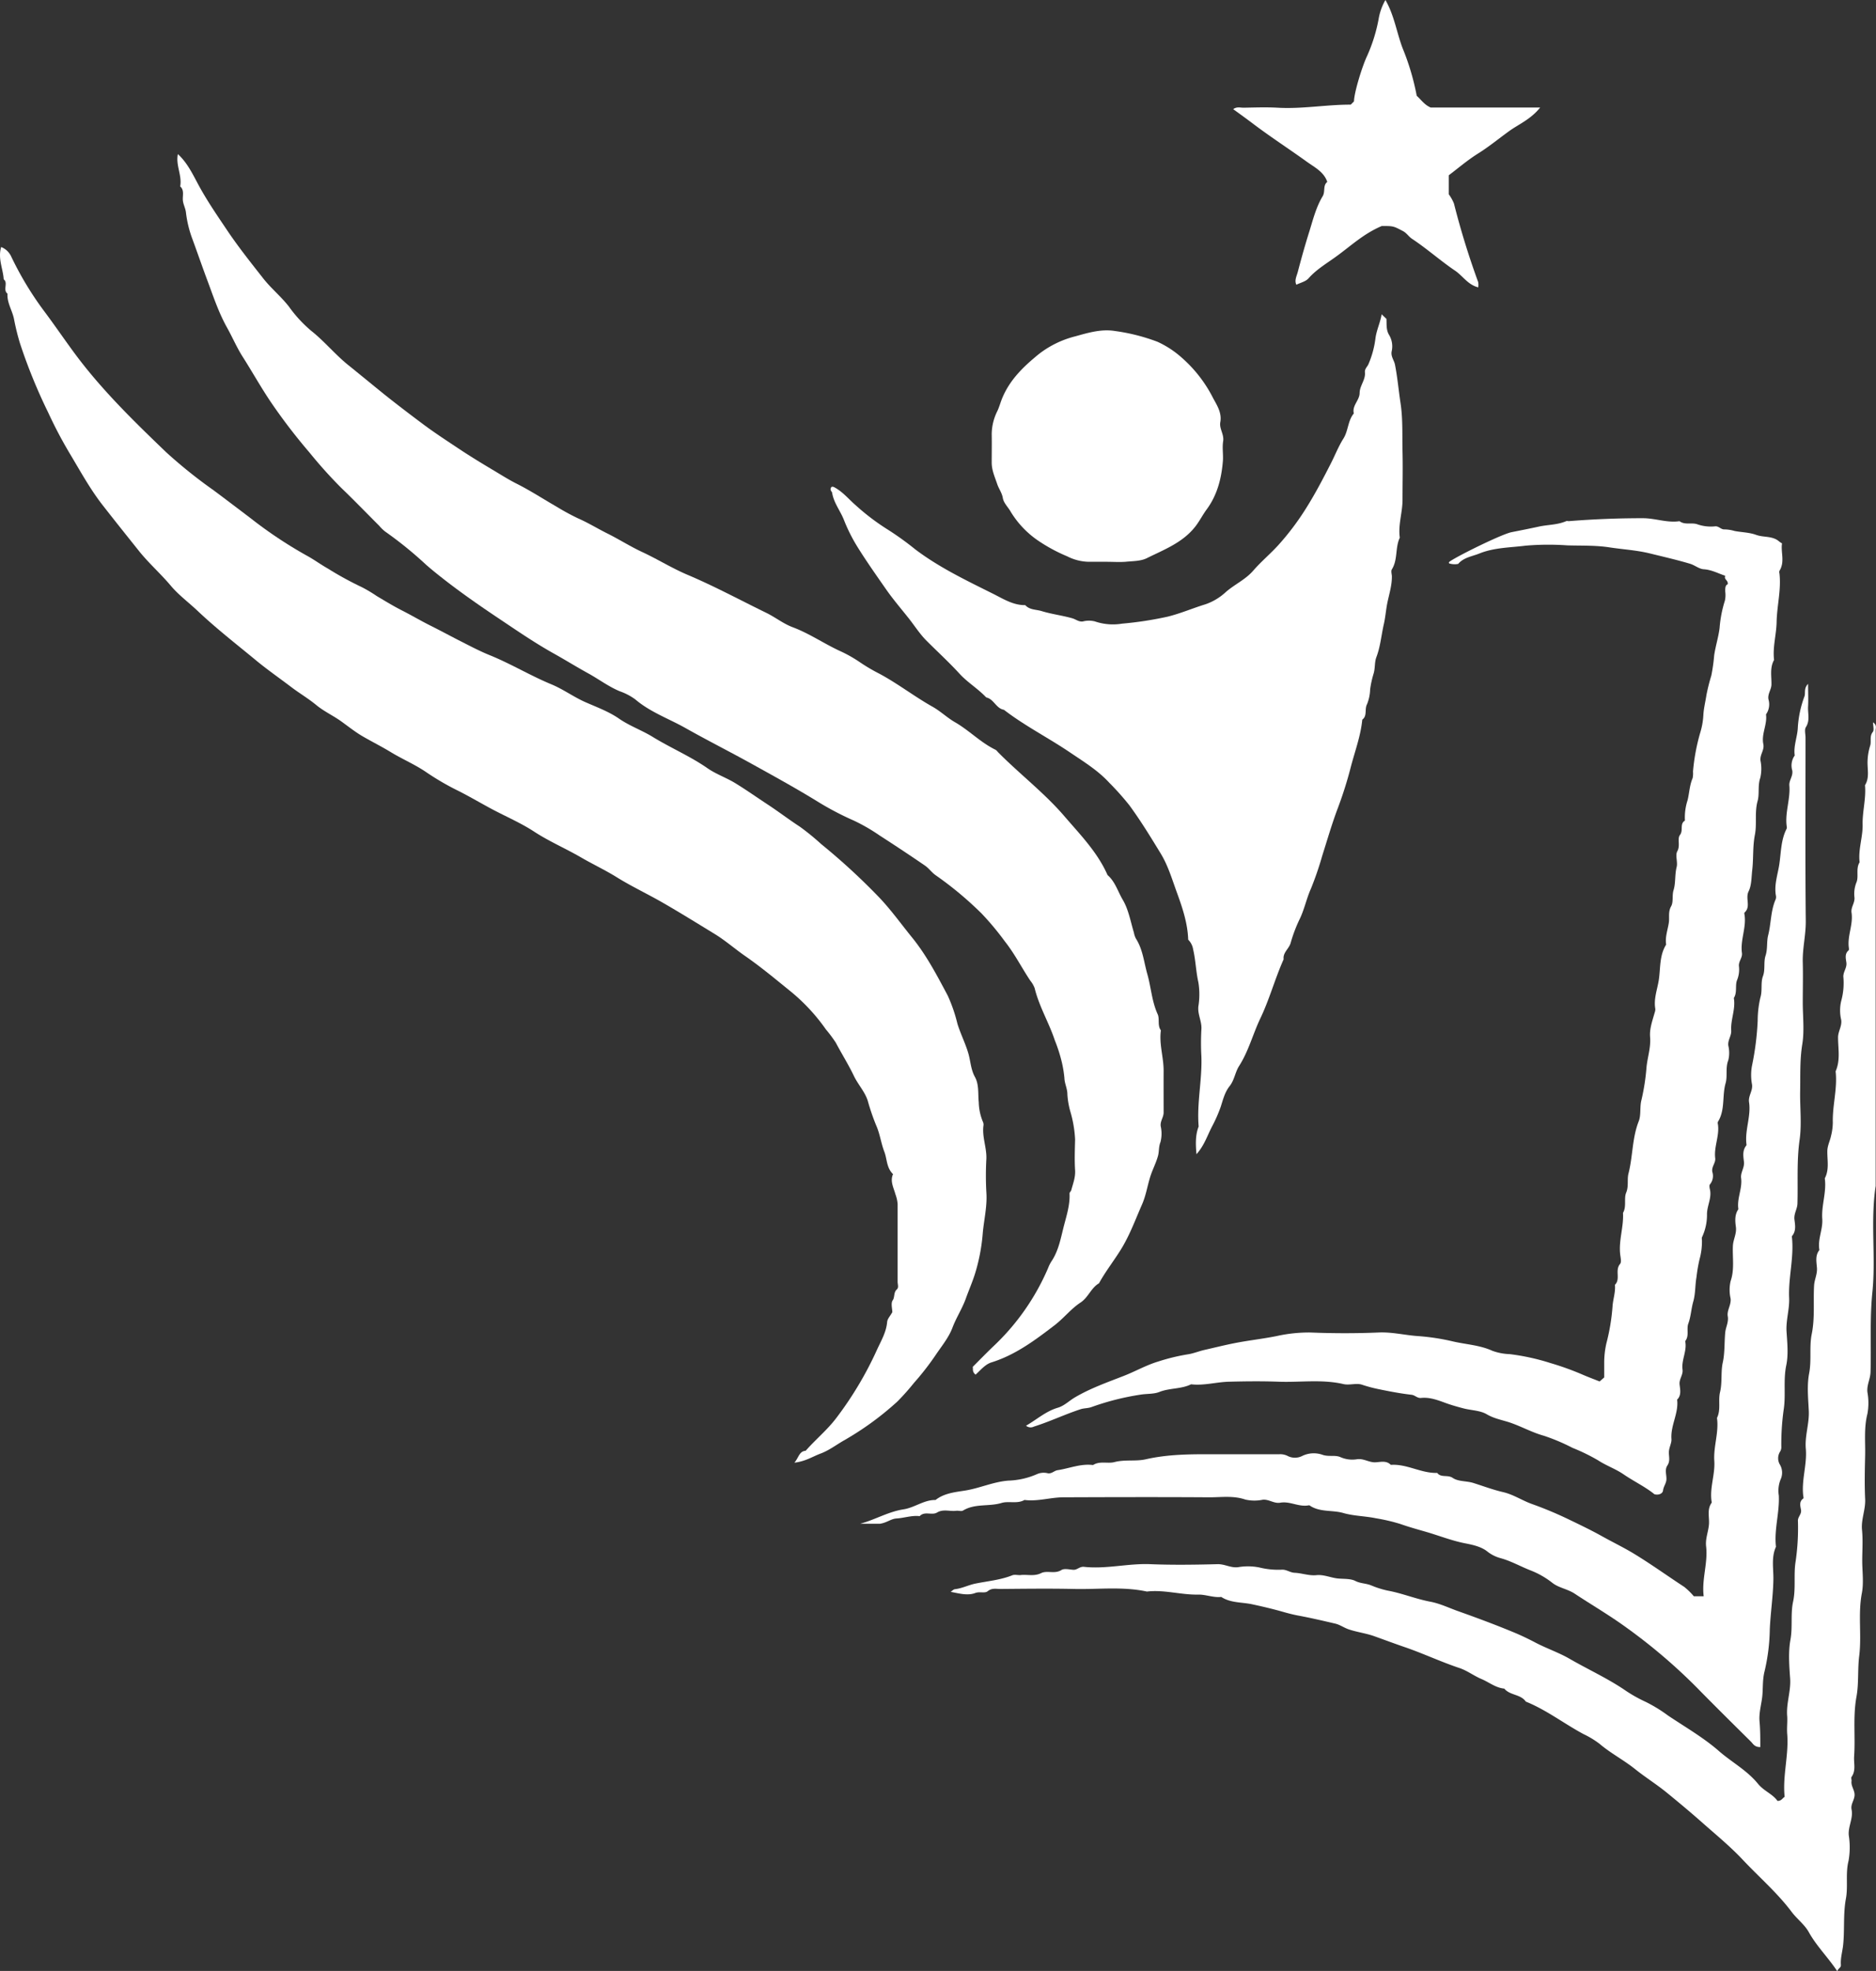
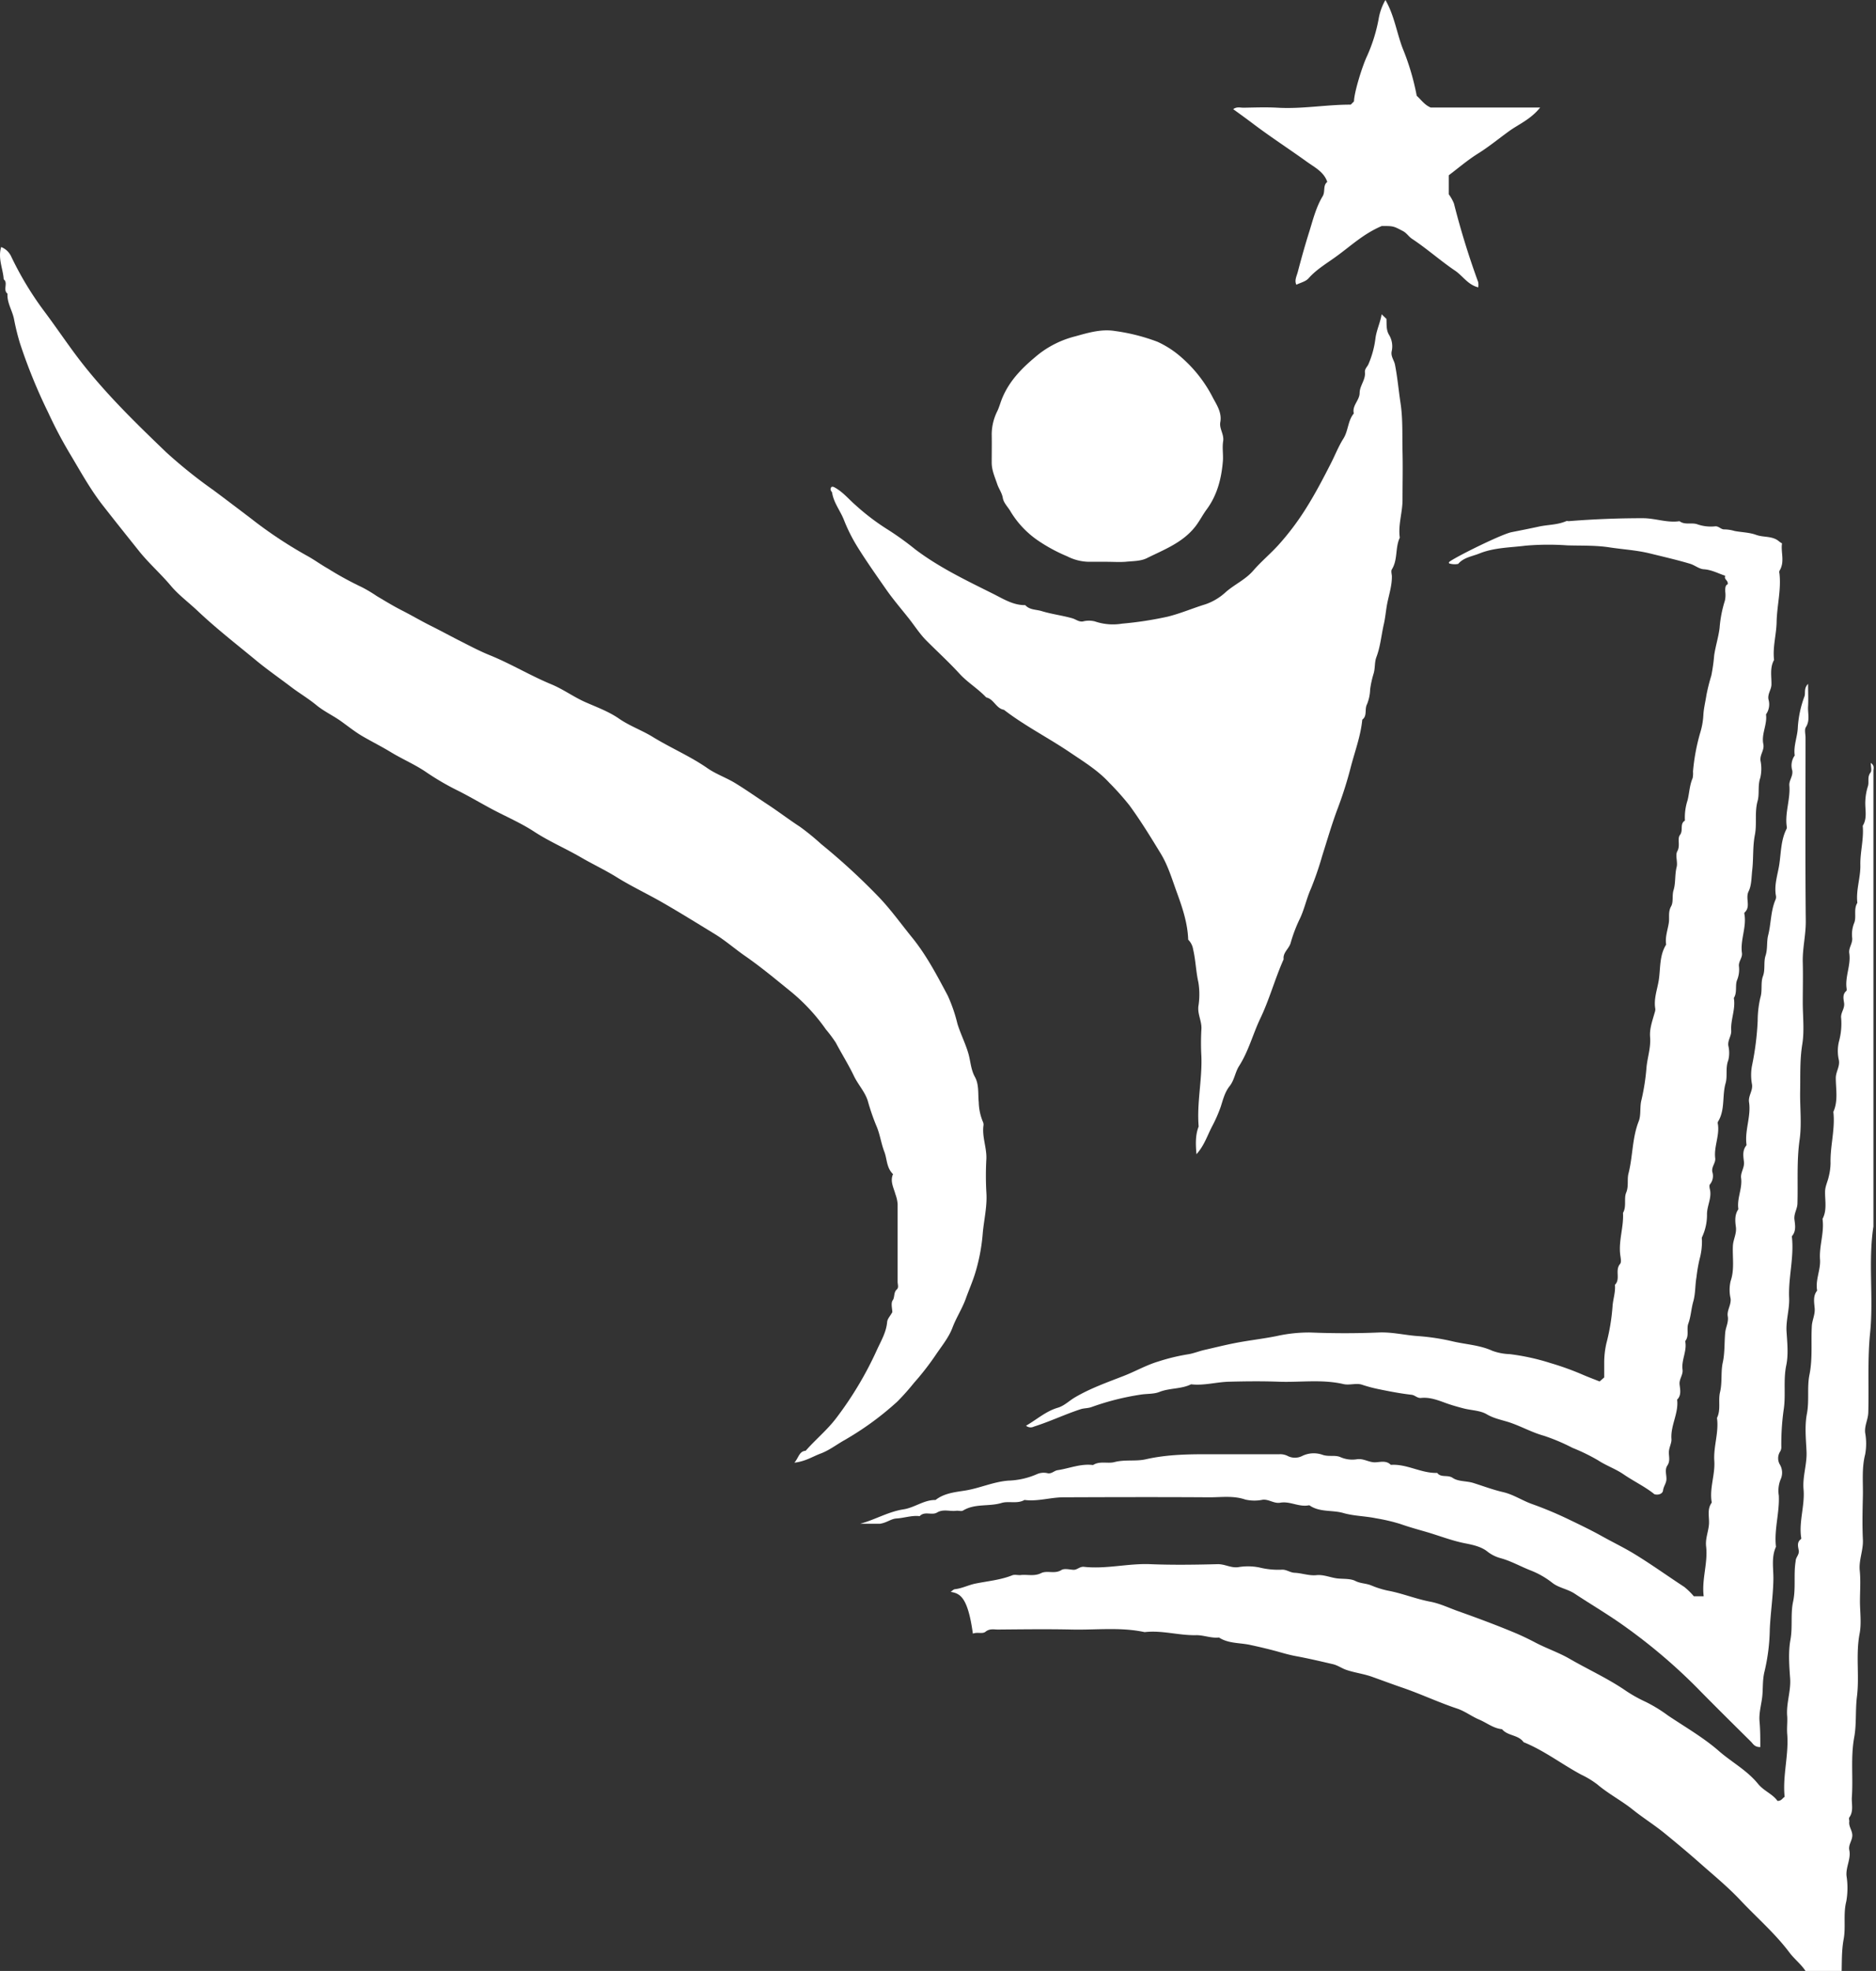
<svg xmlns="http://www.w3.org/2000/svg" viewBox="0 0 523.05 549.4">
  <rect x="0" y="0" width="523.05" height="549.4" fill="#333333" stroke="none" />
  <defs>
    <style>.cls-1{fill:#fff;}</style>
  </defs>
  <g id="Layer_2" data-name="Layer 2">
    <g id="Layer_1-2" data-name="Layer 1">
      <path class="cls-1" d="M221.49,407.72c1.23-1.47,1.35-3.2,3.14-3.32,2.75-3.14,6-5.77,8.56-9.16a98.68,98.68,0,0,0,11.3-18.94c1.15-2.53,2.61-4.92,2.86-7.82.07-.85.84-1.64,1.44-2.71,0-.93-.47-2.51.12-3.33s.2-2.17,1.12-3c.62-.53.24-1.41.24-2.12,0-7.24,0-14.48,0-21.72a10.44,10.44,0,0,0-.62-2.72c-.49-1.8-1.55-3.63-.66-5.59-1.86-1.79-1.64-4.2-2.43-6.25-.92-2.38-1.21-4.95-2.26-7.31a61.48,61.48,0,0,1-2.36-6.89c-.79-2.52-2.74-4.55-3.9-7-1.5-3.13-3.37-6.09-5-9.18a37,37,0,0,0-2.76-3.7A52.73,52.73,0,0,0,220,276c-4-3.25-7.92-6.5-12.14-9.44-2.91-2-5.61-4.4-8.67-6.26-4.77-2.91-9.51-5.86-14.36-8.65-4.23-2.44-8.67-4.51-12.84-7.1-3.21-2-6.72-3.64-10-5.55-4.32-2.51-8.93-4.47-13.14-7.23-3.67-2.39-7.76-4.14-11.64-6.2-3.07-1.64-6.07-3.41-9.18-5a73.28,73.28,0,0,1-9.08-5.25c-3.13-2.17-6.72-3.67-10-5.67-2.58-1.57-5.29-2.92-7.89-4.43-2-1.17-3.89-2.67-5.81-4.06-2.29-1.66-4.88-2.82-7.1-4.65s-4.65-3.25-6.88-4.94c-3.42-2.6-7-5.07-10.28-7.82-5.34-4.4-10.79-8.64-15.84-13.42-2.47-2.34-5.29-4.42-7.48-7-2.77-3.31-6-6.15-8.72-9.49-3.43-4.29-6.87-8.59-10.25-12.92-3.66-4.68-6.42-9.81-9.45-14.84A121.67,121.67,0,0,1,13.44,115,150.89,150.89,0,0,1,5.59,95.76,64.28,64.28,0,0,1,3.92,89c-.47-2.44-2-4.59-1.83-7.14-1.38-1.08.27-3-1.06-4-.17-2.94-1.68-5.79-.7-9A5.17,5.17,0,0,1,3.1,71.45a90.63,90.63,0,0,0,9,15c3.08,4.09,5.95,8.34,9,12.44,7.46,10,16.34,18.63,25.27,27.21a136,136,0,0,0,13.15,10.54c3.44,2.56,6.88,5.18,10.31,7.78a120.72,120.72,0,0,0,15.54,10.37c2.06,1.1,3.95,2.51,6,3.67a92.81,92.81,0,0,0,9.45,5.18,38.75,38.75,0,0,1,4.21,2.5c2.3,1.37,4.59,2.77,7,4,2.69,1.36,5.28,2.9,8,4.26s5.13,2.66,7.72,4c2.89,1.45,5.75,3,8.74,4.21,5.91,2.39,11.37,5.72,17.23,8.14,3.36,1.39,6.24,3.55,9.55,5s6.5,2.62,9.31,4.56c3,2.08,6.44,3.26,9.5,5.16,5,3.06,10.35,5.32,15.16,8.66,2.35,1.64,5.17,2.61,7.64,4.1,3.11,1.89,6.08,4,9.13,6s5.94,4.22,9,6.21a68.43,68.43,0,0,1,5.93,4.83,180.66,180.66,0,0,1,16.23,14.93c3.31,3.49,6.11,7.42,9.14,11.14,4.05,5,6.94,10.58,9.92,16.16a43.44,43.44,0,0,1,2.71,7.86c.84,2.76,2.17,5.33,3,8.13.67,2.2.69,4.55,1.88,6.71s.82,4.68,1.07,7.07A15.06,15.06,0,0,0,274,312.6a2,2,0,0,1,.22,1c-.49,3.21.91,6.25.79,9.43a83.49,83.49,0,0,0,0,9.36c.27,3.83-.66,7.54-1,11.29a51.92,51.92,0,0,1-2.18,11.41c-.72,2.28-1.7,4.53-2.52,6.8-1,2.84-2.69,5.37-3.75,8.19s-3.09,5.23-4.77,7.75a76.07,76.07,0,0,1-6,7.69,64.41,64.41,0,0,1-4.6,5.16,83.3,83.3,0,0,1-15,10.9c-2.12,1.23-4.12,2.75-6.38,3.59S224.61,407.35,221.49,407.72Z" />
-       <path class="cls-1" d="M272,383.18c-1-.82-.65-1.5-.79-2.17,1.9-1.9,3.8-3.86,5.78-5.75a65.12,65.12,0,0,0,15.23-21.79,10.42,10.42,0,0,1,.93-1.86c2.07-3.07,2.63-6.67,3.54-10.14.75-2.86,1.65-5.72,1.51-8.74,0-.45.39-.62.47-.93.48-1.82,1.2-3.57,1.08-5.57-.18-2.86-.07-5.74,0-8.61a32.92,32.92,0,0,0-1.3-7.69,22.23,22.23,0,0,1-.85-4.86c0-1.64-.78-3-.83-4.56a32.24,32.24,0,0,0-.67-4.2,42.94,42.94,0,0,0-2-6.31c-1.63-4.93-4.38-9.43-5.62-14.53a7.28,7.28,0,0,0-1.22-2.11c-2.41-3.61-4.36-7.5-7.09-10.94a78,78,0,0,0-6.46-7.75A97.54,97.54,0,0,0,260.92,244c-1.11-.75-1.91-1.94-3-2.7q-6.25-4.28-12.63-8.38a50.49,50.49,0,0,0-7.25-4.19,82.26,82.26,0,0,1-10.43-5.51c-6-3.67-12.07-7-18.19-10.39s-12.3-6.5-18.34-9.91c-4.66-2.62-9.81-4.42-14-8a16.67,16.67,0,0,0-4.28-2.23c-3.15-1.31-5.85-3.37-8.81-5-3.26-1.79-6.42-3.76-9.67-5.57-5.22-2.92-10.14-6.3-15.1-9.62-5.21-3.48-10.37-7.06-15.31-10.9-1.7-1.33-3.43-2.7-5.07-4.14a108.05,108.05,0,0,0-11.48-9.31,10.84,10.84,0,0,1-1.61-1.57c-3.53-3.53-7-7.12-10.6-10.58a127,127,0,0,1-8.87-9.87A160,160,0,0,1,75.46,112c-2.75-4.09-5.15-8.39-7.79-12.54-1.62-2.53-2.81-5.33-4.29-8-2.4-4.25-3.91-8.87-5.61-13.41-1.41-3.78-2.72-7.6-4.12-11.4a31.5,31.5,0,0,1-1.81-7.46c-.16-1.33-.91-2.45-.87-3.8,0-1.18.35-2.47-.73-3.43.57-3.06-1.31-5.94-.64-9,3,2.74,4.54,6.54,6.49,9.94,2.27,4,4.85,7.73,7.38,11.5,3.06,4.54,6.5,8.85,9.9,13.18,2.22,2.83,5,5.07,7.18,7.88a36.75,36.75,0,0,0,6.19,6.73c3.7,2.92,6.67,6.6,10.29,9.52,3.35,2.7,6.69,5.45,10,8.13,3.66,2.92,7.39,5.76,11.13,8.55,3.19,2.37,6.56,4.56,9.89,6.77,3,2,6.12,3.9,9.24,5.76,2.3,1.36,4.54,2.81,6.94,4,3.73,1.89,7.25,4.19,10.89,6.28a64.56,64.56,0,0,0,6.11,3.32c2.77,1.21,5.33,2.8,8,4.13,3.33,1.65,6.47,3.67,9.83,5.23,4.3,2,8.34,4.54,12.71,6.38,7.46,3.16,14.56,7,21.84,10.55,2.51,1.21,4.7,3,7.33,4,4.58,1.7,8.61,4.48,13,6.54a37.3,37.3,0,0,1,5.8,3.24,49.53,49.53,0,0,0,5.41,3.19c5.16,2.76,9.79,6.38,14.89,9.24,2.15,1.21,4,3,6.12,4.24,4,2.27,7.22,5.71,11.39,7.73.32.16.54.52.81.78,6,6.06,12.87,11.29,18.44,17.79,4.4,5.13,9.2,10,12,16.37,2.13,1.83,2.87,4.59,4.24,6.89,1.61,2.71,2.17,6.06,3.11,9.16a5.71,5.71,0,0,0,.56,1.66c1.93,3,2.23,6.57,3.18,9.9,1.05,3.69,1.25,7.59,2.88,11.17.61,1.34-.12,3.13.9,4.5-.54,3.82.78,7.51.76,11.3s0,7.74,0,11.61c0,1.34-1,2.39-.81,3.81a9.48,9.48,0,0,1-.07,4.44c-.53,1.32-.35,2.61-.69,3.84-.55,2-1.55,3.86-2.17,5.84-.79,2.54-1.19,5.21-2.27,7.67-1.76,4-3.26,8.13-5.55,12-2.05,3.42-4.56,6.53-6.46,10-2.23,1.28-2.94,3.91-5.17,5.38-2.61,1.71-4.62,4.31-7.16,6.27-5.51,4.22-11,8.35-17.79,10.44C274.58,380.42,273.44,381.89,272,383.18Z" />
      <path class="cls-1" d="M333.59,321.74c-.27-3-.29-5.42.61-7.74-.55-6.54,1-13,.76-19.54a66.83,66.83,0,0,1,0-7.49c.18-2.23-1.09-4.18-.84-6.44a21,21,0,0,0,0-6.71c-.68-3-.75-6.13-1.45-9.13a4.93,4.93,0,0,0-1.39-2.76c-.15-4.79-1.74-9.27-3.33-13.64-1.24-3.44-2.31-7-4.24-10.22-2.81-4.61-5.62-9.22-8.82-13.59a76.23,76.23,0,0,0-5.6-6.28c-3.13-3.41-7-5.79-10.8-8.35-6.1-4.15-12.74-7.49-18.59-12-2.2-.37-2.79-3-4.94-3.45-2.26-2.42-5.15-4.12-7.41-6.58-2.86-3.13-6-6-9-9-2.07-2-3.59-4.49-5.39-6.72-2-2.52-4.13-5-6-7.67-2.7-3.87-5.42-7.72-7.92-11.71a46.76,46.76,0,0,1-3.92-7.73c-1-2.59-2.86-4.79-3.31-7.63-.07-.39-.74-.68-.27-1.53.3-.32.72-.12,1.33.25,2.13,1.27,3.68,3.18,5.52,4.77a63.61,63.61,0,0,0,9.12,6.89,83.61,83.61,0,0,1,7.48,5.4c6.76,5.11,14.34,8.7,21.84,12.45,2.75,1.38,5.51,3.14,8.82,3.09,1.24,1.37,3,1.18,4.57,1.66,2.8.86,5.7,1.2,8.52,2,1,.27,1.85,1.07,3,.88a6.73,6.73,0,0,1,3.34,0,15.56,15.56,0,0,0,7.57.62,99.09,99.09,0,0,0,12.63-1.93c3.66-.89,7.05-2.38,10.6-3.46a16,16,0,0,0,5.67-3.4c2.45-2.15,5.49-3.47,7.68-6s4.83-4.71,7.08-7.21a73.28,73.28,0,0,0,7.7-10.26c2.55-4.06,4.74-8.26,6.91-12.52,1.15-2.26,2.07-4.64,3.44-6.81s1.22-5,2.9-7c-.54-2.21,1.6-3.64,1.62-5.7s1.68-3.66,1.48-5.74c-.1-1,.63-1.54.95-2.23a26.31,26.31,0,0,0,2-7.4c.32-2.25,1.31-4.22,1.71-6.57l1.33,1.27c.11,1.44-.14,3,.73,4.46a6.17,6.17,0,0,1,.75,4.52c-.34,1.47.66,2.53.91,3.8.69,3.53,1,7.09,1.53,10.61.7,4.56.46,9,.57,13.57s0,9,0,13.49c0,3.54-1.27,7-.76,10.55-1.33,2.78-.51,6.11-2.21,8.83-.28.45-.05,1.22,0,1.85.05,2.65-.79,5.13-1.3,7.68-.38,2-.52,4-1,6-.66,3-.91,6-2,8.89-.56,1.44-.33,3-.76,4.53a27.36,27.36,0,0,0-1,4.5,11.94,11.94,0,0,1-.85,4.1c-.78,1.44.13,3.26-1.34,4.34-.43,4.46-2,8.66-3.15,13A110.79,110.79,0,0,1,373.1,225c-1.7,4.45-3,9-4.44,13.52a89.43,89.43,0,0,1-3.15,9.18c-1.29,2.86-1.85,5.94-3.28,8.77a41.1,41.1,0,0,0-2.41,6.47c-.51,1.59-2.18,2.62-1.93,4.46-2.45,5.48-4,11.35-6.61,16.72-2,4.28-3.2,8.94-5.79,13-1.12,1.73-1.31,3.94-2.66,5.64s-1.85,3.8-2.46,5.7a40.18,40.18,0,0,1-2.52,5.7C336.6,316.6,335.74,319.33,333.59,321.74Z" />
      <path class="cls-1" d="M461.28,416.52c-2.55-2.08-5.75-3.59-8.64-5.57-2.24-1.53-4.79-2.39-7.05-3.87a52.56,52.56,0,0,0-7.15-3.49,54.78,54.78,0,0,0-8-3.38c-3.26-.9-6.19-2.56-9.37-3.65-2.15-.73-4.45-1.09-6.54-2.33-1.82-1.08-4.27-1.08-6.42-1.63-1.68-.43-3.36-.91-5-1.5-2.24-.82-4.48-1.68-6.88-1.43-1.11.11-1.67-.76-2.68-.88-3.06-.35-6.1-.93-9.1-1.55a39.74,39.74,0,0,1-4.69-1.25c-1.57-.54-3.53.21-5.19-.18-6-1.39-12.05-.44-18.06-.66-4.62-.17-9.25-.12-13.86,0-3.52.09-7,1.14-10.56.72-2.77,1.37-6,1-8.85,2.14-1.56.62-3.5.46-5.28.75a72.18,72.18,0,0,0-13.59,3.44c-1.06.39-2.08.29-3.1.62-4.4,1.44-8.58,3.45-13,4.84a2,2,0,0,1-2.2-.25c3-1.71,5.47-4,8.83-5,1.78-.5,3.17-1.93,4.78-2.88,4.33-2.55,9-4.19,13.64-6,3.22-1.25,6.25-3,9.58-4a55.54,55.54,0,0,1,8.19-2c1.6-.22,3.13-.88,4.72-1.24,2.74-.62,5.48-1.31,8.25-1.86,3.93-.79,7.92-1.21,11.86-2a41.72,41.72,0,0,1,9.4-1c6.36.26,12.74.27,19.1,0,3.72-.16,7.27.75,10.92,1a61.56,61.56,0,0,1,9.84,1.51c3.62.83,7.41,1,10.9,2.59a15.46,15.46,0,0,0,4.83.93,61.92,61.92,0,0,1,11.37,2.49,78.25,78.25,0,0,1,9.11,3.29c1.48.64,3,1.2,4.6,1.84l1.28-1.12c0-1.27,0-2.74,0-4.21a24.39,24.39,0,0,1,.62-5.34,57,57,0,0,0,1.7-10.21c.12-2,.87-4,.67-6.06,1.65-1.62-.08-4.05,1.43-5.81.44-.5.16-1.7.05-2.56-.49-3.95,1-7.75.77-11.68,1.05-1.79.2-4,.88-5.63.77-1.85.21-3.63.65-5.35,1.23-4.79,1-9.84,2.85-14.55.71-1.77.24-4,.78-6a60.19,60.19,0,0,0,1.4-9.12c.28-2.76,1.22-5.45,1-8.29-.22-2.4.66-4.66,1.29-6.94a2.59,2.59,0,0,0,.16-1c-.49-2.72.53-5.33.95-7.9.53-3.32.13-6.92,2.07-10-.33-2.1.43-4.05.74-6.06.24-1.53-.25-3,.65-4.62.7-1.24.2-3,.69-4.55.61-2,.3-4.26.85-6.4.35-1.41-.45-3.27.19-4.41.9-1.61-.09-3.48.74-4.53,1-1.3-.15-3.08,1.38-4a15.44,15.44,0,0,1,.74-5.69c.49-2,.55-4.19,1.41-6.16a6.85,6.85,0,0,0,.1-1.83,55.79,55.79,0,0,1,2-10.78,20.39,20.39,0,0,0,.88-4.84c.1-2,.58-3.79.86-5.68a52.37,52.37,0,0,1,1.36-5.42,48.94,48.94,0,0,0,.8-5.65c.38-2.59,1.19-5.07,1.51-7.62a33.83,33.83,0,0,1,1.48-7.65,7.15,7.15,0,0,0,.09-2.58c0-.88,0-1.7.71-2,.16-1.13-1.18-1.33-.69-2.34-2-.67-3.82-1.68-6-1.82-1.34-.09-2.47-1.13-3.85-1.54-3.69-1.1-7.43-1.95-11.16-2.87s-7.57-1.12-11.33-1.7c-3.94-.6-7.81-.43-11.7-.55a74.82,74.82,0,0,0-11.6.08c-4.33.55-8.81.52-12.93,2.19-2,.81-4.36,1.08-5.91,2.9a5.15,5.15,0,0,1-2.5-.14c-.17-.19-.09-.36.18-.55,2.45-1.69,14.53-7.63,17.22-8.16,2.53-.5,5.07-1,7.6-1.55s5.18-.46,7.62-1.52c.21-.09.49,0,.74,0q10.32-.83,20.67-.82c3.44,0,6.73,1.35,10.18.83,1.51,1.12,3.37.33,4.9.84a11.48,11.48,0,0,0,5,.6c1.1-.12,1.64.93,2.69.85a10.47,10.47,0,0,1,2.77.44c2,.38,4.08.38,6,1.08s4,.32,5.8,1.38c.43.26.73.61,1.43,1-.4,2.44.87,5.12-.72,7.65a1.28,1.28,0,0,0,0,.73c.52,4.56-.7,9-.79,13.55-.07,3.53-1.14,7-.71,10.56-1.22,2.16-.69,4.52-.73,6.81,0,1.46-1.12,2.61-.83,4.19a4.83,4.83,0,0,1-.69,4.18c.4,2.82-1.34,5.46-.74,8.3.34,1.63-1,2.92-.8,4.57a11.21,11.21,0,0,1-.06,4.83c-.75,2.17-.18,4.41-.74,6.44-.88,3.16-.15,6.37-.76,9.43-.64,3.29-.36,6.57-.74,9.82-.23,2-.16,4.2-1,5.91-1,2,.7,4.26-1.13,5.92-.12.11-.05.49,0,.73.5,3.57-1.23,7-.74,10.55.19,1.39-1.05,2.38-.82,3.82a7.81,7.81,0,0,1-.58,3.85c-.52,1.5.12,3.36-.86,4.89.55,3.08-.92,6-.73,9.05.1,1.5-1,2.66-.81,4.2a8.63,8.63,0,0,1,0,4.08c-.85,2.15-.17,4.42-.76,6.44-1,3.53-.07,7.42-2.13,10.72a1.2,1.2,0,0,0,0,.73c.46,3.21-1.15,6.24-.76,9.43.16,1.35-1.09,2.36-.8,3.83a3.67,3.67,0,0,1-.66,3.45c-.25.27-.12,1,0,1.47.51,2.36-.81,4.48-.83,6.81a14.63,14.63,0,0,1-1.41,6.5,1.82,1.82,0,0,0,0,.74,18.4,18.4,0,0,1-.66,5.34A42.41,42.41,0,0,0,473,356c-.4,2.21-.26,4.55-.89,6.78-.58,2-.65,4.15-1.39,6.17-.56,1.52.33,3.4-.87,4.89.58,2.72-1.1,5.24-.74,7.93.2,1.49-1,2.64-.82,4.19.16,1.38.54,3-.69,4.18.48,3.8-1.87,7.18-1.58,11,.08,1.18-.75,2.43-.72,3.8,0,1.17.4,2.35-.42,3.57s-.16,2.65-.27,4c-.1,1.06-.83,1.89-.94,3C463.55,416.29,462.54,416.85,461.28,416.52Z" />
-       <path class="cls-1" d="M265.06,443.72c.4-.26.78-.69,1.2-.74,2-.22,3.81-1.18,5.71-1.56,3.45-.7,7-1,10.29-2.32.65-.25,1.5,0,2.24-.05,1.91-.23,3.83.42,5.77-.54,1.69-.84,3.78.32,5.65-.86.8-.51,2.19-.15,3.31-.07s1.81-1,3.07-.82c6.16.66,12.23-1,18.41-.75s12.49.16,18.73,0c2-.06,3.68,1.07,5.69.85a16.28,16.28,0,0,1,5.95.06,21.88,21.88,0,0,0,6.46.62c1.24,0,2.16.82,3.44.87,2,.09,4,.87,6.06.66s4,.73,6,.93c1.6.15,3.53,0,4.88.7s3,.65,4.37,1.22a26.09,26.09,0,0,0,4.62,1.46c4,.73,7.85,2.33,11.83,3.08,2.81.53,5.31,1.78,7.91,2.69,5.1,1.81,10.2,3.71,15.2,5.78,2,.82,4,1.77,6,2.81,3.15,1.69,6.6,2.83,9.69,4.6,5,2.9,10.34,5.33,15.21,8.58a39.51,39.51,0,0,0,6,3.43,40.55,40.55,0,0,1,6.28,3.83c4.79,3.22,9.88,6.13,14.2,9.9,3.57,3.12,7.85,5.38,10.9,9.13,1.6,2,4.15,2.89,5.45,4.79,1.16,0,1.34-.74,2-1.13-.63-5.84,1.2-11.65.71-17.57-.13-1.61.1-3.26,0-4.87-.32-3.57,1.07-7,.82-10.55s-.55-7.33.09-10.84,0-7.15.73-10.55c.82-3.8.1-7.61.72-11.31a64.06,64.06,0,0,0,.63-11.31c0-1.13,1.1-1.81.85-3.08-.19-1-.55-2.25.64-3.08.12-.08.06-.47,0-.71-.54-4.44,1.1-8.77.71-13.17-.31-3.6,1-7,.83-10.56s-.54-7.09.1-10.46c.71-3.69,0-7.39.72-10.93.92-4.54.4-9.06.66-13.57.1-1.66.94-3.17.79-4.94s-.5-3.43.69-4.93c-.54-3,1-5.71.8-8.68-.27-3.77,1.24-7.48.7-11.3,1.28-2.41.68-5,.71-7.55,0-1.48.7-2.78,1-4.15a16.31,16.31,0,0,0,.53-3.85c-.13-4.79,1.33-9.49.78-14.29,1.37-3.06.69-6.29.68-9.43,0-1.74,1.15-3.14.87-4.94a11.39,11.39,0,0,1,0-5.2,18.77,18.77,0,0,0,.6-6.84c0-1.39,1-2.38.86-3.82-.14-1.12-.57-2.48.6-3.47.14-.12.11-.47.08-.71-.47-3.32,1.25-6.48.75-9.8-.23-1.49.92-2.66.82-4.19a8.58,8.58,0,0,1,.54-4.24c.71-1.64-.23-3.84.89-5.62-.43-3.57.92-7,.84-10.56s1-7.24.66-10.92c1.34-2.15.61-4.53.72-6.81a15.81,15.81,0,0,1,.72-4.2c.4-1.21-.25-2.6.74-3.84.41-.52.07-1.62.07-2.68,1.12.78.73,1.58.73,2.24q0,63.49,0,127c-1.51,9.85.08,19.82-.92,29.63-.76,7.43-.3,14.8-.51,22.18-.05,2-1.1,3.68-.87,5.69a16.85,16.85,0,0,1,0,6c-1,3.89-.55,7.8-.64,11.69s-.19,8,0,12c.17,3-1.16,5.7-.87,8.68s.06,5.74.06,8.61.46,6.08-.1,9c-1.13,5.9,0,11.84-.76,17.68-.45,3.78-.07,7.63-.76,11.29-1,5.54-.26,11.06-.64,16.56-.13,1.91.56,3.92-.71,5.7-.18.25,0,.75,0,1.11-.26,1.49,1,2.66.82,4.19-.14,1.32-1.11,2.4-.82,3.81.5,2.45-1,4.69-.78,7.18a21.6,21.6,0,0,1-.06,7.09c-.9,3.54-.1,7.12-.74,10.56-.79,4.28-.33,8.56-.76,12.8-.18,1.89-.79,3.75-.64,5.69.06.79-.77.91-1,1.76-2.59-3.91-5.79-7-8-11-1.17-2.06-3.23-3.57-4.71-5.53-4-5.34-9.12-9.73-13.68-14.59-3.48-3.7-7.39-6.9-11.17-10.24-3.26-2.89-6.62-5.69-10-8.45-2.83-2.31-6-4.28-8.86-6.58-3.14-2.51-6.75-4.37-9.85-7a24.9,24.9,0,0,0-4.48-2.72c-5.43-2.91-10.34-6.74-16.09-9.06-1.46-2.11-4.43-1.7-6-3.62-2.41-.22-4.26-1.79-6.38-2.68s-4-2.37-6.21-3.09c-5-1.67-9.86-3.95-14.88-5.7-2.94-1-5.87-2.1-8.81-3.15-2.31-.82-4.74-1.11-7.07-1.89-1.34-.45-2.45-1.3-3.83-1.62-3.43-.8-6.85-1.6-10.31-2.24-1.49-.28-3-.68-4.42-1.09-2.7-.76-5.43-1.41-8.17-2-2.93-.68-6.16-.34-8.84-2.1-2.2.25-4.33-.7-6.43-.65-4.8.1-9.49-1.42-14.3-.85-6.72-1.45-13.52-.57-20.29-.72s-13.73-.06-20.6,0c-1.15,0-2.32-.33-3.5.63-.82.66-2.24,0-3.5.51C269.8,444.83,267.52,444.2,265.06,443.72Z" />
+       <path class="cls-1" d="M265.06,443.72c.4-.26.78-.69,1.2-.74,2-.22,3.81-1.18,5.71-1.56,3.45-.7,7-1,10.29-2.32.65-.25,1.5,0,2.24-.05,1.91-.23,3.83.42,5.77-.54,1.69-.84,3.78.32,5.65-.86.8-.51,2.19-.15,3.31-.07s1.81-1,3.07-.82c6.16.66,12.23-1,18.41-.75s12.49.16,18.73,0c2-.06,3.68,1.07,5.69.85a16.28,16.28,0,0,1,5.95.06,21.88,21.88,0,0,0,6.46.62c1.24,0,2.16.82,3.44.87,2,.09,4,.87,6.06.66s4,.73,6,.93c1.6.15,3.53,0,4.88.7s3,.65,4.37,1.22a26.09,26.09,0,0,0,4.62,1.46c4,.73,7.85,2.33,11.83,3.08,2.81.53,5.31,1.78,7.91,2.69,5.1,1.81,10.2,3.71,15.2,5.78,2,.82,4,1.77,6,2.81,3.15,1.69,6.6,2.83,9.69,4.6,5,2.9,10.34,5.33,15.21,8.58a39.51,39.51,0,0,0,6,3.43,40.55,40.55,0,0,1,6.28,3.83c4.79,3.22,9.88,6.13,14.2,9.9,3.57,3.12,7.85,5.38,10.9,9.13,1.6,2,4.15,2.89,5.45,4.79,1.16,0,1.34-.74,2-1.13-.63-5.84,1.2-11.65.71-17.57-.13-1.61.1-3.26,0-4.87-.32-3.57,1.07-7,.82-10.55s-.55-7.33.09-10.84,0-7.15.73-10.55c.82-3.8.1-7.61.72-11.31c0-1.13,1.1-1.81.85-3.08-.19-1-.55-2.25.64-3.08.12-.08.06-.47,0-.71-.54-4.44,1.1-8.77.71-13.17-.31-3.6,1-7,.83-10.56s-.54-7.09.1-10.46c.71-3.69,0-7.39.72-10.93.92-4.54.4-9.06.66-13.57.1-1.66.94-3.17.79-4.94s-.5-3.43.69-4.93c-.54-3,1-5.71.8-8.68-.27-3.77,1.24-7.48.7-11.3,1.28-2.41.68-5,.71-7.55,0-1.48.7-2.78,1-4.15a16.31,16.31,0,0,0,.53-3.85c-.13-4.79,1.33-9.49.78-14.29,1.37-3.06.69-6.29.68-9.43,0-1.74,1.15-3.14.87-4.94a11.39,11.39,0,0,1,0-5.2,18.77,18.77,0,0,0,.6-6.84c0-1.39,1-2.38.86-3.82-.14-1.12-.57-2.48.6-3.47.14-.12.11-.47.08-.71-.47-3.32,1.25-6.48.75-9.8-.23-1.49.92-2.66.82-4.19a8.58,8.58,0,0,1,.54-4.24c.71-1.64-.23-3.84.89-5.62-.43-3.57.92-7,.84-10.56s1-7.24.66-10.92c1.34-2.15.61-4.53.72-6.81a15.81,15.81,0,0,1,.72-4.2c.4-1.21-.25-2.6.74-3.84.41-.52.07-1.62.07-2.68,1.12.78.73,1.58.73,2.24q0,63.49,0,127c-1.51,9.85.08,19.82-.92,29.63-.76,7.43-.3,14.8-.51,22.18-.05,2-1.1,3.68-.87,5.69a16.85,16.85,0,0,1,0,6c-1,3.89-.55,7.8-.64,11.69s-.19,8,0,12c.17,3-1.16,5.7-.87,8.68s.06,5.74.06,8.61.46,6.08-.1,9c-1.13,5.9,0,11.84-.76,17.68-.45,3.78-.07,7.63-.76,11.29-1,5.54-.26,11.06-.64,16.56-.13,1.91.56,3.92-.71,5.7-.18.25,0,.75,0,1.11-.26,1.49,1,2.66.82,4.19-.14,1.32-1.11,2.4-.82,3.81.5,2.45-1,4.69-.78,7.18a21.6,21.6,0,0,1-.06,7.09c-.9,3.54-.1,7.12-.74,10.56-.79,4.28-.33,8.56-.76,12.8-.18,1.89-.79,3.75-.64,5.69.06.79-.77.91-1,1.76-2.59-3.91-5.79-7-8-11-1.17-2.06-3.23-3.57-4.71-5.53-4-5.34-9.12-9.73-13.68-14.59-3.48-3.7-7.39-6.9-11.17-10.24-3.26-2.89-6.62-5.69-10-8.45-2.83-2.31-6-4.28-8.86-6.58-3.14-2.51-6.75-4.37-9.85-7a24.9,24.9,0,0,0-4.48-2.72c-5.43-2.91-10.34-6.74-16.09-9.06-1.46-2.11-4.43-1.7-6-3.62-2.41-.22-4.26-1.79-6.38-2.68s-4-2.37-6.21-3.09c-5-1.67-9.86-3.95-14.88-5.7-2.94-1-5.87-2.1-8.81-3.15-2.31-.82-4.74-1.11-7.07-1.89-1.34-.45-2.45-1.3-3.83-1.62-3.43-.8-6.85-1.6-10.31-2.24-1.49-.28-3-.68-4.42-1.09-2.7-.76-5.43-1.41-8.17-2-2.93-.68-6.16-.34-8.84-2.1-2.2.25-4.33-.7-6.43-.65-4.8.1-9.49-1.42-14.3-.85-6.72-1.45-13.52-.57-20.29-.72s-13.73-.06-20.6,0c-1.15,0-2.32-.33-3.5.63-.82.66-2.24,0-3.5.51C269.8,444.83,267.52,444.2,265.06,443.72Z" />
      <path class="cls-1" d="M490.79,487c-1.61,0-2-.9-2.57-1.48-5.14-5.09-10.29-10.18-15.36-15.35a155.45,155.45,0,0,0-19.38-16.47c-4.67-3.41-9.64-6.29-14.44-9.47-2-1.31-4.45-1.62-6.21-3a23.68,23.68,0,0,0-6.08-3.48c-2.79-1.09-5.41-2.6-8.35-3.41a10.22,10.22,0,0,1-3.74-1.88c-1.64-1.32-4.05-1.85-6.11-2.25-3.81-.74-7.37-2.18-11.05-3.24-2.33-.67-4.68-1.32-7-2.14a50.45,50.45,0,0,0-6.85-1.61c-3-.63-6.18-.62-9.12-1.47s-6.19-.21-9-1.85c-.19-.12-.43-.33-.61-.3-2.73.56-5.26-1.2-7.93-.73-1.79.32-3.18-1-4.94-.82a11.42,11.42,0,0,1-4.84-.05c-3.39-1.17-6.81-.6-10.2-.63-13.48-.09-27-.05-40.45,0-3.65,0-7.23,1.22-10.92.74-2,1.16-4.4.23-6.41.84-3.52,1.06-7.41.09-10.72,2.11-.46.28-1.24,0-1.85.06-1.79.26-3.63-.57-5.41.5-1.44.86-3.44-.48-4.83,1-2.21-.26-4.31.52-6.44.65-1.6.1-2.57,1.13-4.6,1.47h-5.54c4.11-1.11,7.85-3.36,12-4,3.19-.48,5.78-2.69,9-2.62,2.41-1.91,5.48-2.19,8.24-2.63,4.09-.65,7.85-2.44,12.05-2.77a21.43,21.43,0,0,0,8.16-1.88,4.74,4.74,0,0,1,2.9-.16c1.1.14,1.71-.72,2.68-.87,3.29-.49,6.44-1.88,9.88-1.43,1.9-1.22,4.1-.32,6-.83,2.9-.76,5.9-.14,8.68-.77,6.13-1.4,12.3-1.43,18.5-1.41s12.48,0,18.72,0a4.55,4.55,0,0,1,2.43.51,4.46,4.46,0,0,0,3.92,0,7.35,7.35,0,0,1,5.7-.37c1.75.63,3.48,0,5,.65a8.17,8.17,0,0,0,4.58.61c1.8-.3,3.24.8,4.94.85,1.53,0,3.22-.66,4.56.71,4.49-.32,8.46,2.39,12.93,2.24,1.09,1.42,2.9.43,4.32,1.39,1.58,1.07,3.82.81,5.74,1.41,2.77.87,5.48,1.9,8.33,2.56s5.27,2.32,8,3.3a104.93,104.93,0,0,1,10.22,4.27c3.12,1.51,6.26,3,9.3,4.7s6.2,3.21,9.12,5c4.71,2.87,9.21,6.12,13.84,9.14a18.91,18.91,0,0,1,2.68,2.62h2.75c-.6-4.74,1.22-9.26.67-13.92-.24-2.12.61-4,.79-6.05s-.61-4.18.74-6.07a.66.66,0,0,0,0-.37c-.58-3.82,1-7.49.76-11.3-.28-4,1.32-8,.74-12,1.15-2.3.29-4.86.85-7.16.67-2.79.18-5.63.77-8.3s.42-5.56.68-8.33c.14-1.51,1-2.94.71-4.56s1-3.16.79-4.94a10.77,10.77,0,0,1,0-4.83c1.13-3.27.49-6.56.64-9.83.08-1.81,1.1-3.41.83-5.32-.22-1.64-.36-3.4.7-4.92-.47-3,1.15-5.72.76-8.68-.2-1.57,1-2.9.79-4.56s-.44-3.18.69-4.56c.06-.08,0-.25,0-.37-.46-3.94,1.33-7.74.73-11.67-.26-1.76,1.1-3.15.83-4.95a14.09,14.09,0,0,1,0-5.22,78.28,78.28,0,0,0,1.58-12.49,28.87,28.87,0,0,1,.73-6.4c.65-2.08.05-4.22.74-6.05s.14-3.93.72-5.7c.63-1.92.27-3.87.73-5.69.84-3.3.69-6.81,2.08-10a1.88,1.88,0,0,0,.08-1.08c-.53-3,.51-5.83.94-8.65.51-3.31.43-6.85,2.06-10a1.42,1.42,0,0,0,0-.74c-.49-3.81,1.07-7.49.75-11.3-.12-1.46,1.09-2.61.81-4.19a4.81,4.81,0,0,1,.69-4.17c-.4-2.71.79-5.23.87-7.93a30,30,0,0,1,1.85-8.56c.33-1-.25-2.19,1-3.47,0,2.4.11,4.37,0,6.31s.6,3.86-.61,5.75c-.45.7-.1,1.94-.1,2.93,0,17.1-.1,34.21.07,51.31,0,3.82-.94,7.5-.84,11.3s0,7.49,0,11.23.48,7.82-.13,11.59c-.72,4.43-.52,8.8-.6,13.2s.48,9.06-.15,13.46c-.84,5.91-.43,11.79-.6,17.69,0,1.57-1.05,2.88-.84,4.56.19,1.5.51,3.18-.66,4.57-.13.14,0,.48,0,.73.5,5.55-1.07,11-.82,16.55.14,3.12-.93,6.22-.72,9.42s.54,6.35-.08,9.34c-.87,4.17-.08,8.35-.73,12.43a69.74,69.74,0,0,0-.65,10.19,2.34,2.34,0,0,1-.3,1.38,3.46,3.46,0,0,0-.05,3.76,4.47,4.47,0,0,1,.22,3.91,8.33,8.33,0,0,0-.57,4.62c.24,4.81-1.35,9.49-.79,14.3-1.34,2.93-.68,6-.72,9.05-.07,4.66-.79,9.26-1,13.92a54.46,54.46,0,0,1-1.45,11.71c-.6,2.33-.42,4.56-.63,6.84s-1,4.71-.78,7.18S490.79,484.55,490.79,487Z" />
      <path class="cls-1" d="M308.53,156.6c-1.63,0-3.25,0-4.87,0a13.69,13.69,0,0,1-6.1-1.52,46,46,0,0,1-8.25-4.47,26.25,26.25,0,0,1-7.47-7.89c-.73-1.33-2-2.46-2.24-3.9s-1.12-2.56-1.56-3.87c-.67-2-1.57-3.92-1.54-6.1,0-2.62.05-5.24,0-7.85a14.67,14.67,0,0,1,1.59-6.45c.54-1.17.86-2.4,1.34-3.57,2.15-5.17,5.91-8.77,10.17-12.25a27.48,27.48,0,0,1,10.29-5c3.58-1,7.24-2.08,11-1.46a53.93,53.93,0,0,1,11.83,3,26.91,26.91,0,0,1,6.79,4.45A37.4,37.4,0,0,1,338.24,111c1.05,1.93,2.47,4.09,2,6.66-.35,1.82,1.09,3.39.79,5.31s.07,3.74-.08,5.6c-.4,4.84-1.58,9.46-4.53,13.45-1.12,1.52-1.95,3.2-3.12,4.71-3.52,4.54-8.72,6.46-13.57,8.87-1.72.85-3.93.79-5.94,1C312,156.72,310.27,156.6,308.53,156.6Z" />
      <path class="cls-1" d="M385.25,63c-5,2.12-8.58,5.5-12.48,8.34-2.71,2-5.66,3.67-7.94,6.25-.78.89-2.22,1.2-3.39,1.78-.58-1.2.05-2.3.4-3.58,1-3.82,2.08-7.67,3.26-11.4,1-3.25,1.88-6.73,3.67-9.68.8-1.33,0-3,1.29-4-.93-2.82-3.61-4.11-5.68-5.61-4.88-3.52-9.94-6.79-14.76-10.42-1.89-1.43-3.82-2.83-5.79-4.25,1-.76,2-.39,2.95-.41,3.12-.05,6.25-.17,9.36,0,6.9.41,13.7-.88,20.46-.85l.91-.91c0-2.28,2.22-9.66,3.67-12.7a45.08,45.08,0,0,0,3.2-10.28A15.88,15.88,0,0,1,386.27,0c2.42,4.16,3.11,8.92,4.75,13.33A68.56,68.56,0,0,1,395,26.7c1.24,1.12,2.21,2.59,3.92,3.28h30.49c-2.68,3.34-6,4.65-8.66,6.58-2.86,2.06-5.6,4.33-8.61,6.21s-5.57,4.11-8.21,6.09v5.29a11.62,11.62,0,0,1,1.45,2.59,223.54,223.54,0,0,0,6.76,21.91,4.64,4.64,0,0,1,0,1.45c-2.9-.74-4.29-3.19-6.43-4.64-4.13-2.79-7.87-6.15-12.05-8.91-.91-.6-1.45-1.59-2.49-2.13C388.47,63,388.51,63,385.25,63Z" />
    </g>
  </g>
</svg>